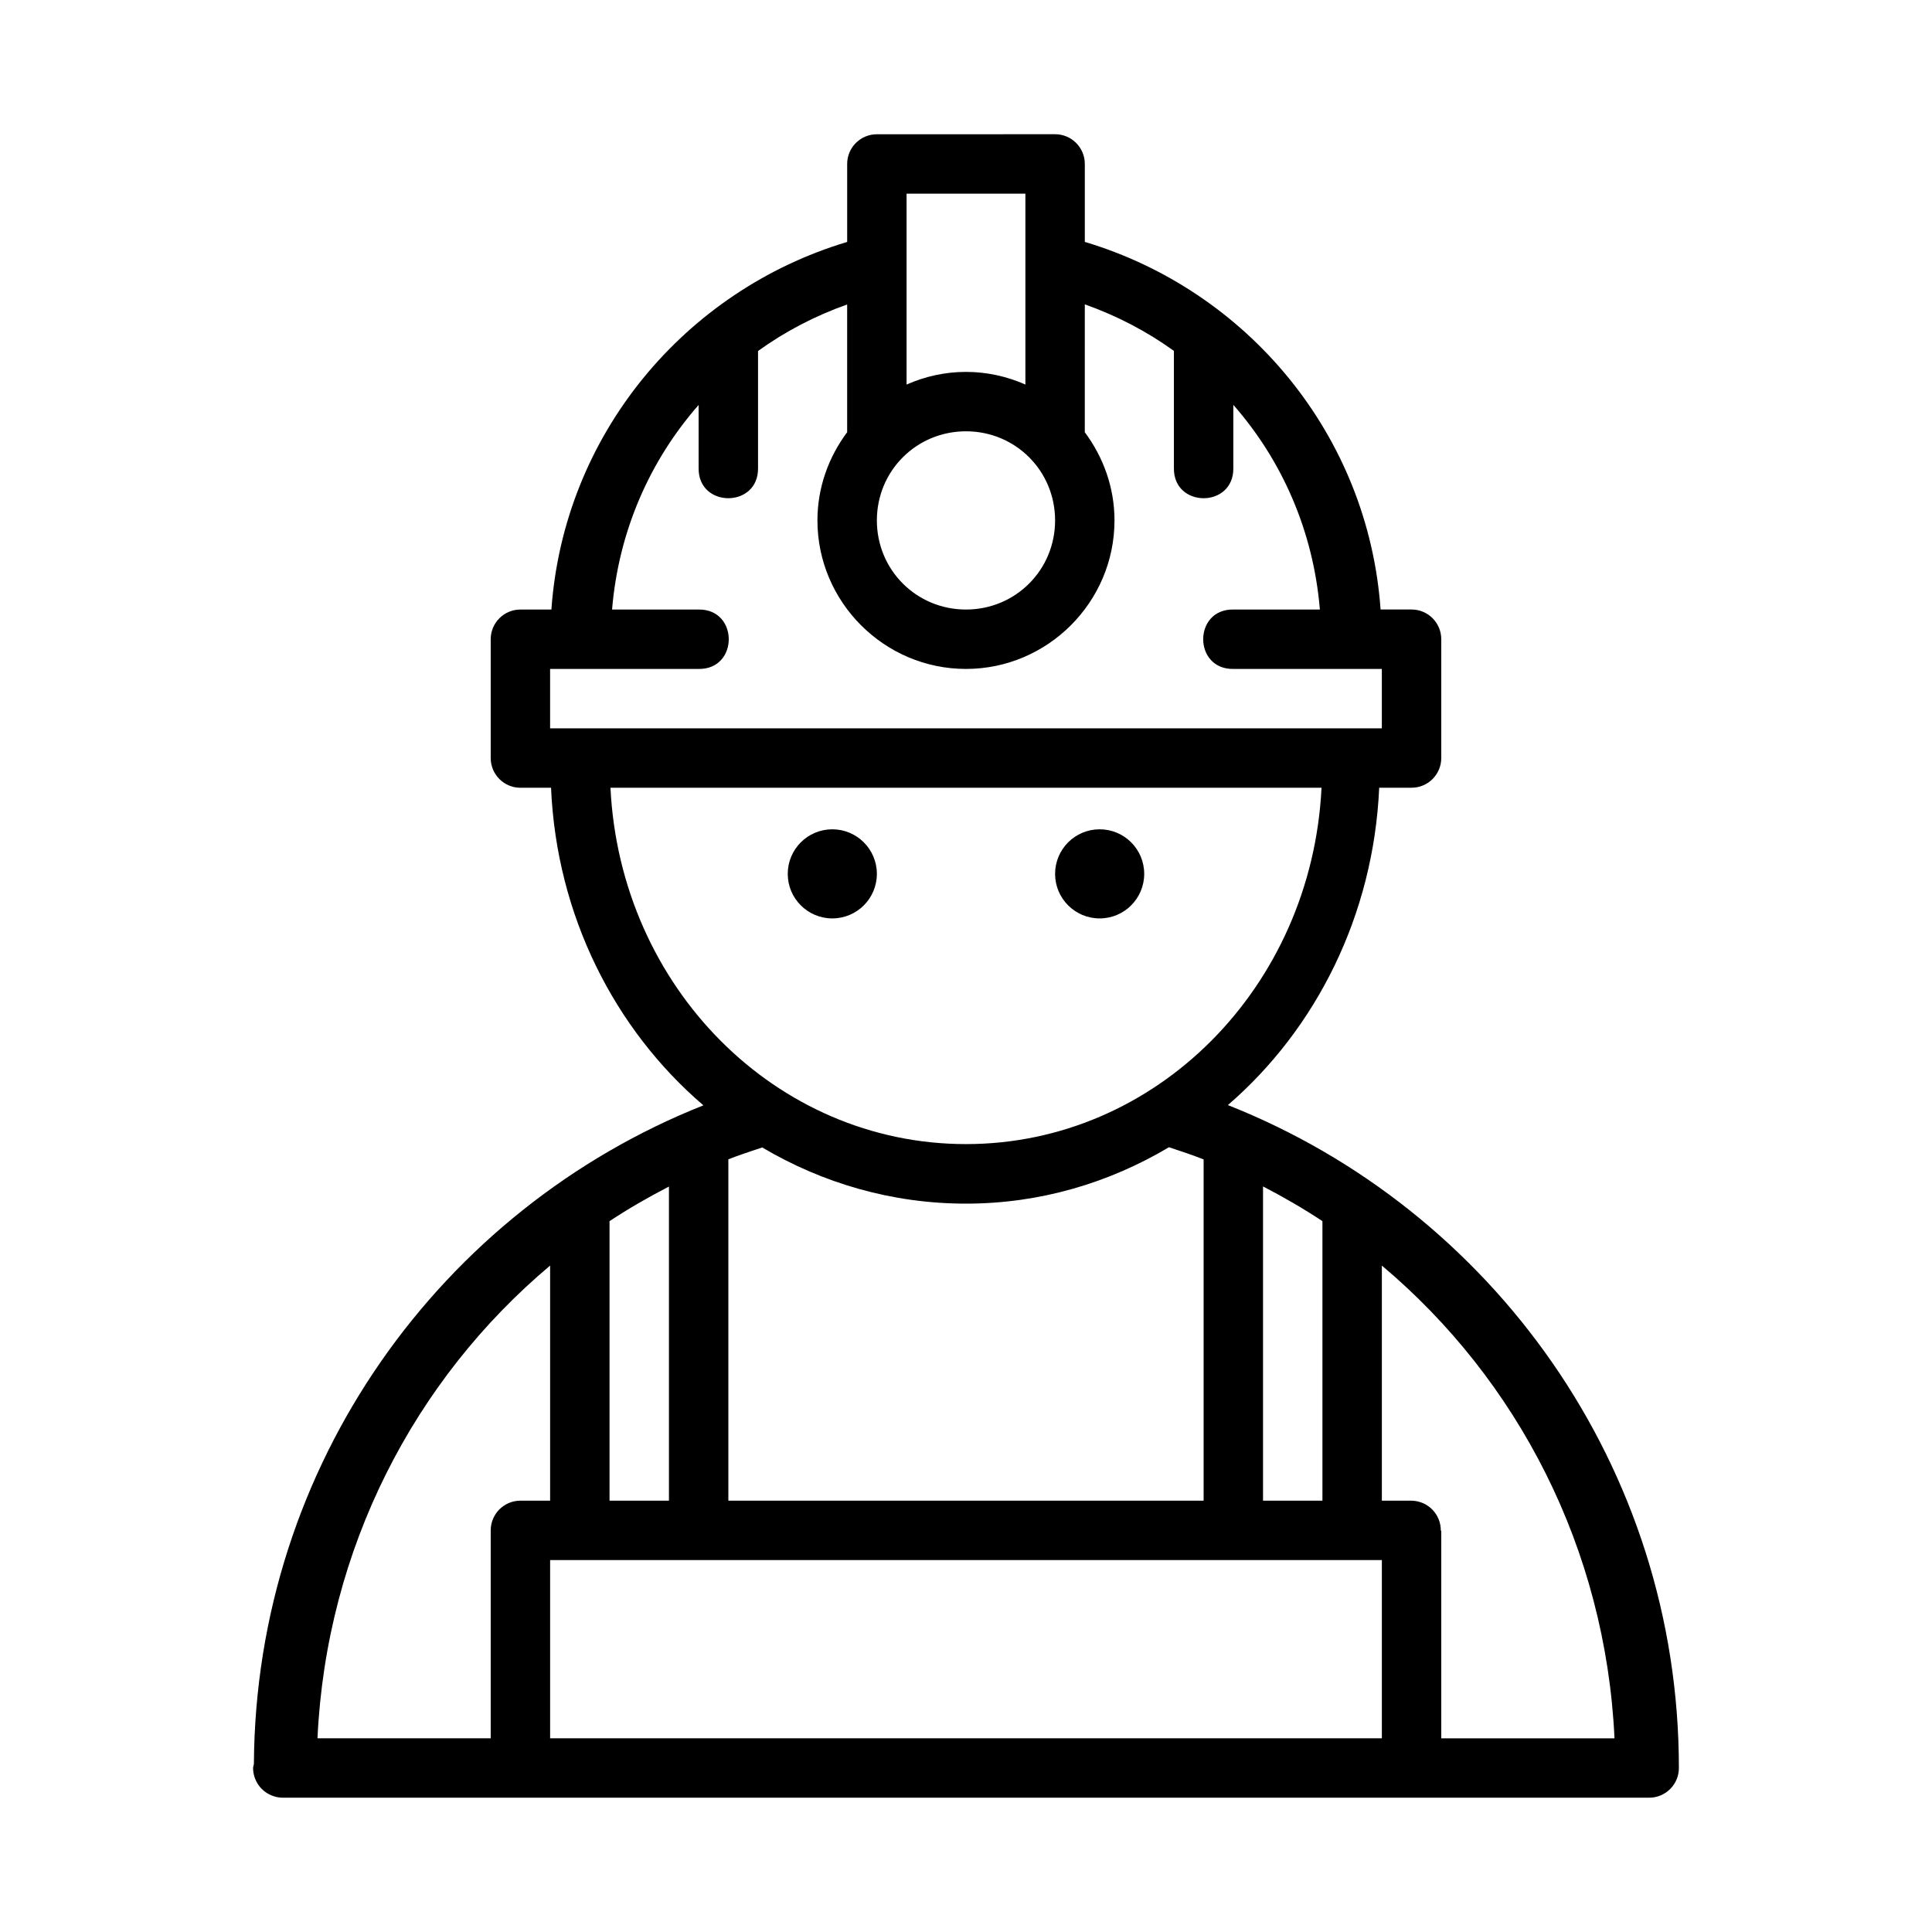
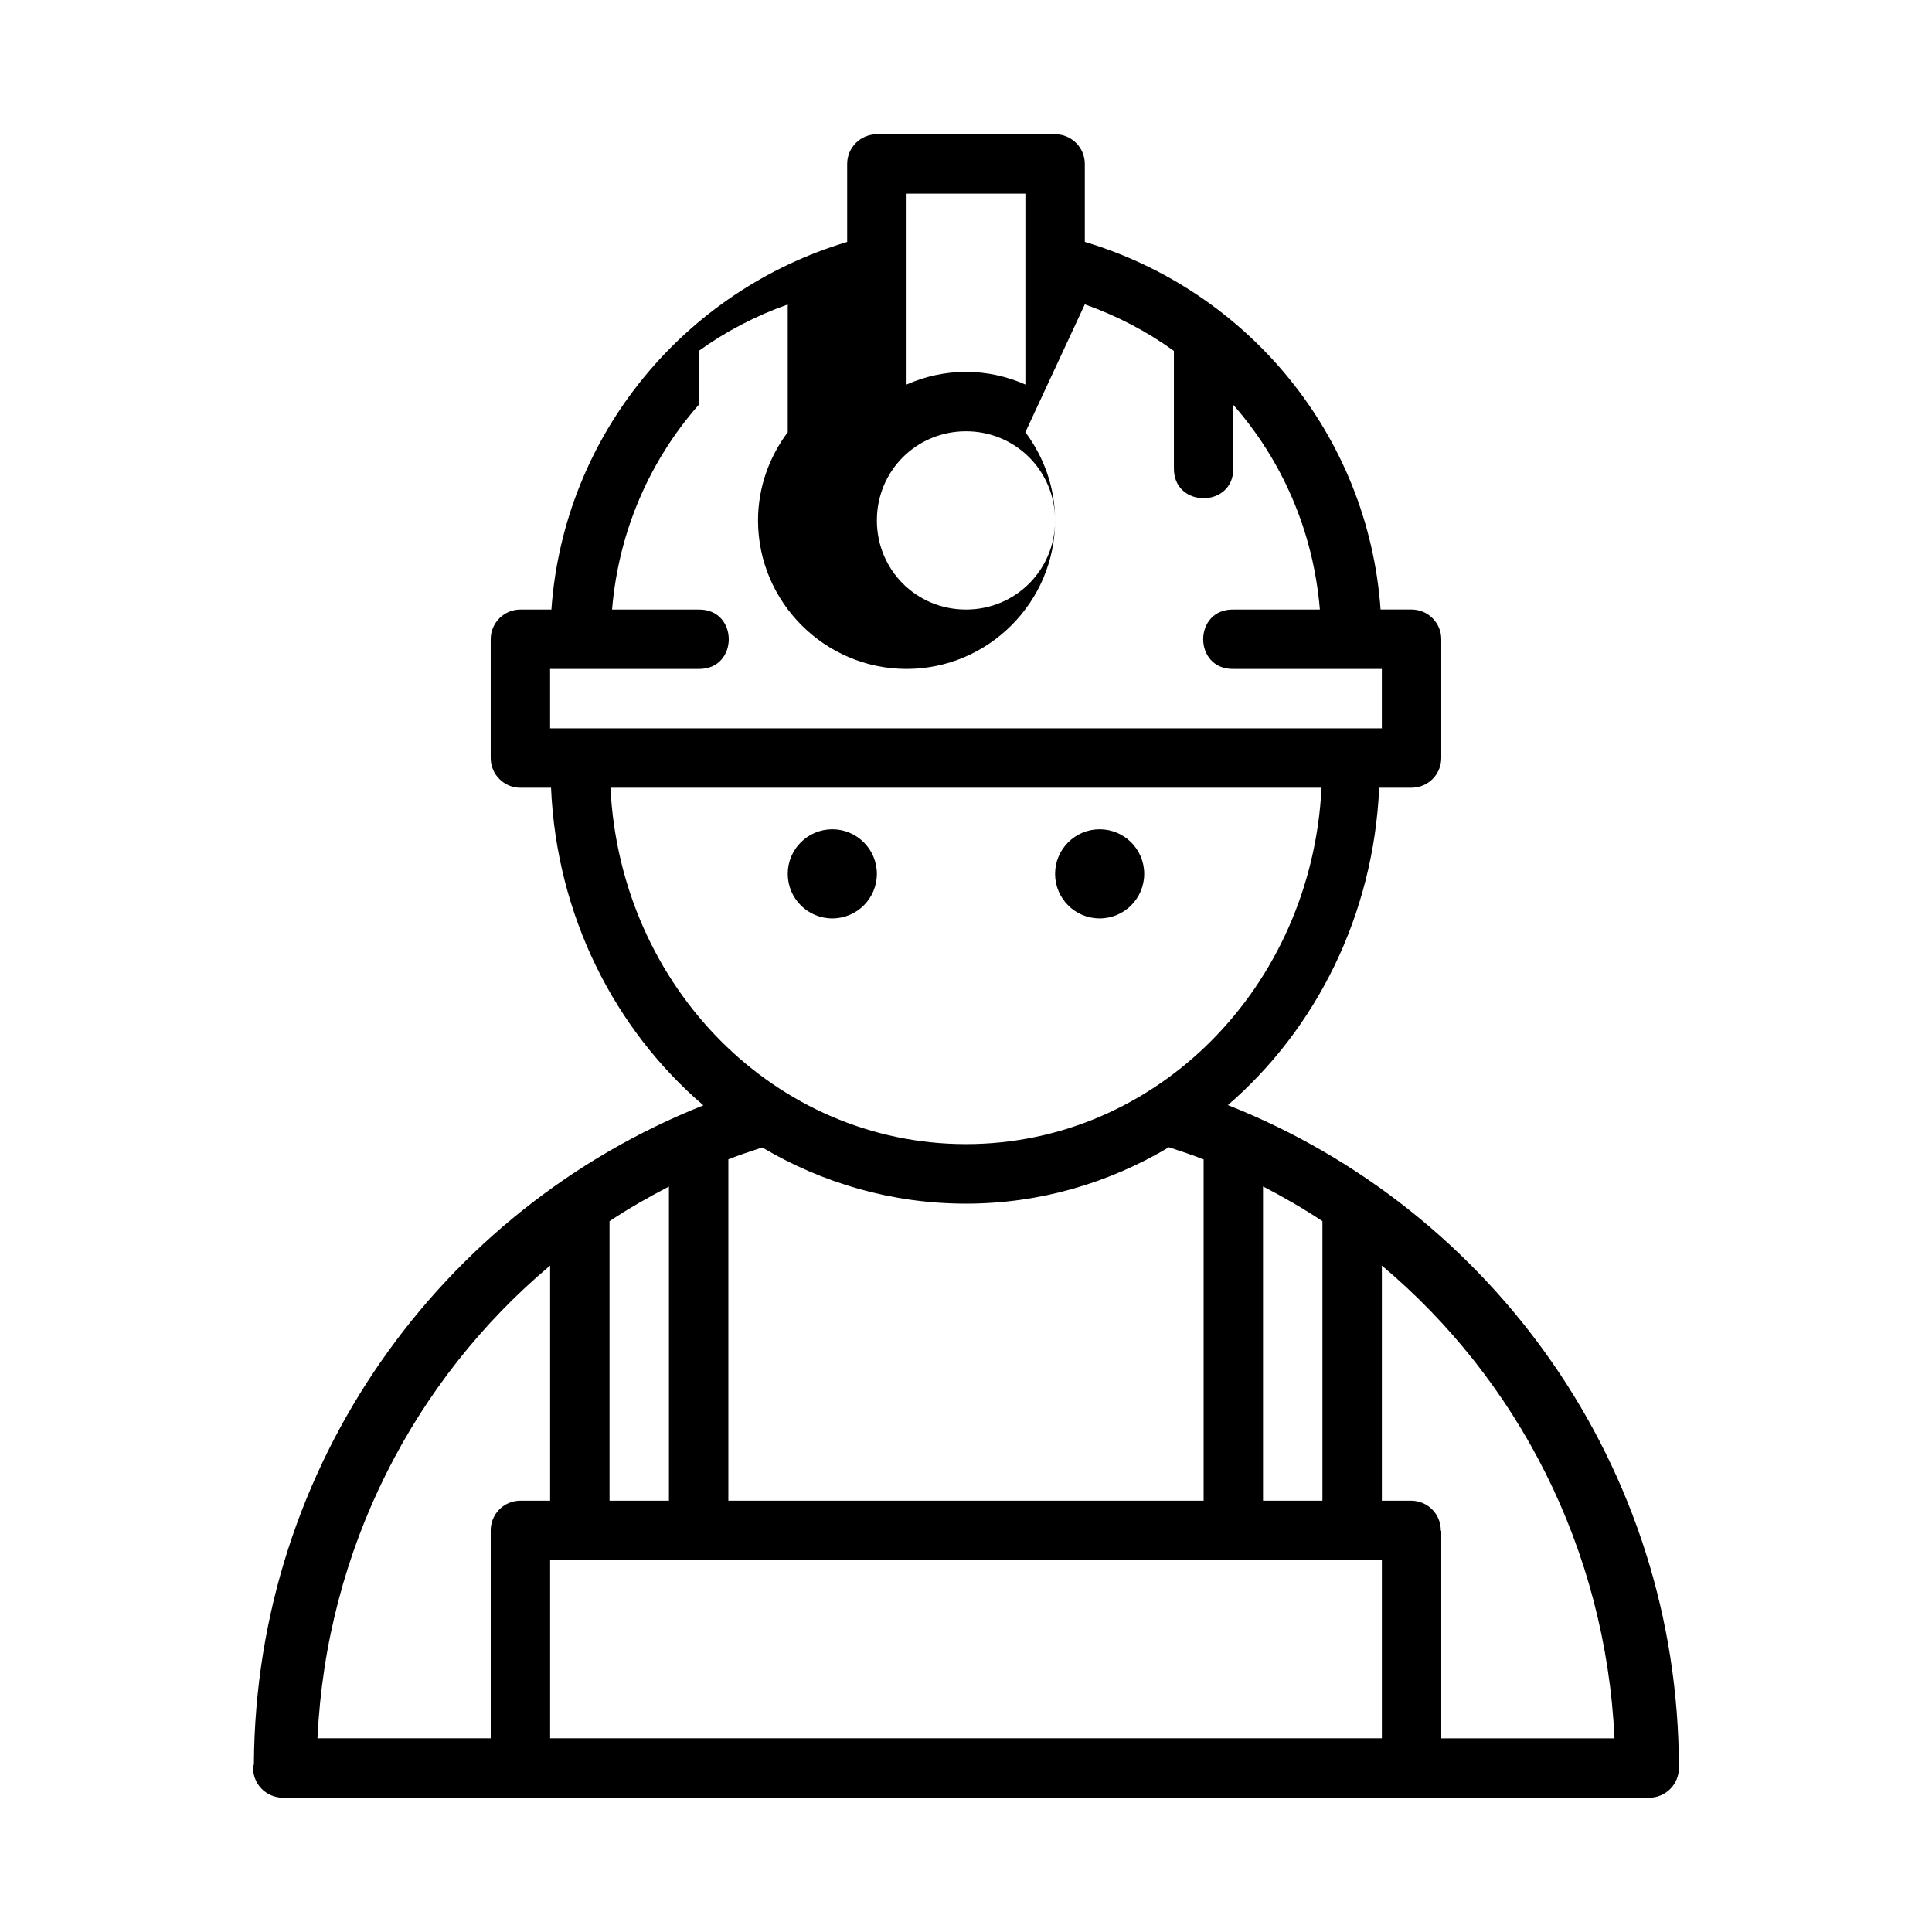
<svg xmlns="http://www.w3.org/2000/svg" fill="#000000" width="800px" height="800px" version="1.1" viewBox="144 144 512 512">
-   <path d="m376.38 179.58c-4.348 0-7.871 3.523-7.871 7.871v20.664c-43.051 12.887-75.105 51.094-78.383 97.418h-8.211c-4.348 0-7.871 3.523-7.871 7.871v31.488c0 4.348 3.523 7.871 7.871 7.871h8.117c1.461 33.832 16.805 63.988 40.375 84.164-69.508 27.594-118.61 95.273-119.12 174.41-0.004 0.418-0.215 0.777-0.215 1.199 0.008 3.406 2.203 6.422 5.441 7.473 0.254 0.086 0.512 0.156 0.77 0.215 0.516 0.117 1.039 0.176 1.57 0.184h362.2c4.348 0 7.871-3.523 7.871-7.871 0-79.754-49.523-147.99-119.52-175.68 23.387-20.188 38.605-50.336 40.098-84.102h8.578c4.348 0 7.871-3.523 7.871-7.871v-31.488c0-4.348-3.523-7.871-7.871-7.871h-8.211c-3.277-46.324-35.332-84.531-78.379-97.418v-20.664c-0.004-4.348-3.527-7.871-7.875-7.871zm7.871 15.742h31.488v50.586c-4.832-2.133-10.145-3.352-15.742-3.352s-10.914 1.219-15.746 3.352zm47.234 29.336c8.504 3.019 16.426 7.144 23.613 12.332v31.059c-0.148 10.645 15.895 10.645 15.746 0v-16.758c12.941 14.738 21.211 33.488 22.938 54.242h-22.938c-10.645-0.16-10.645 15.895 0 15.742h39.359v15.746h-220.42v-15.746h39.359c10.648 0.16 10.648-15.895 0-15.742h-22.938c1.727-20.75 10-39.473 22.938-54.215v16.73c-0.148 10.645 15.895 10.645 15.746 0v-31.027c7.188-5.191 15.109-9.312 23.617-12.332v33.855c-4.891 6.559-7.875 14.613-7.875 23.371 0 21.645 17.719 39.359 39.363 39.359s39.359-17.715 39.359-39.359c0-8.758-2.984-16.812-7.871-23.371zm-31.488 33.641c13.133 0 23.613 10.48 23.613 23.617s-10.48 23.617-23.613 23.617c-13.137 0-23.617-10.48-23.617-23.617s10.48-23.617 23.617-23.617zm-94.219 94.465h188.44c-2.606 52.875-43.844 94.434-94.219 94.434-50.379 0-91.617-41.559-94.219-94.434zm58.793 11.008c-6.519 0-11.809 5.289-11.809 11.809 0 6.523 5.289 11.809 11.809 11.809 6.523 0 11.809-5.285 11.809-11.809 0-6.519-5.285-11.809-11.809-11.809zm70.848 0c-6.519 0-11.809 5.289-11.809 11.809 0 6.523 5.289 11.809 11.809 11.809 6.523 0 11.809-5.285 11.809-11.809 0-6.519-5.285-11.809-11.809-11.809zm18.359 84.258c3.098 1.012 6.18 2.043 9.195 3.227v90.438h-125.95v-90.469c2.941-1.152 5.957-2.141 8.977-3.137 15.953 9.438 34.348 14.887 54 14.887 19.625 0 37.914-5.508 53.781-14.945zm24.938 10.391c5.422 2.797 10.688 5.856 15.742 9.195v74.078h-15.742zm-157.44 0.031v83.242h-15.742v-74.078c5.059-3.34 10.32-6.363 15.742-9.164zm-31.488 20.941v62.301h-7.871c-4.348 0-7.871 3.523-7.871 7.871v55.105h-45.91c2.352-50.316 25.699-95.055 61.652-125.28zm220.42 0c35.953 30.219 59.305 74.957 61.652 125.28h-45.91v-55.105l-0.121 0.156c0.086-4.363-3.387-7.961-7.75-8.027h-7.871zm-220.42 78.043h220.42v47.234h-220.42z" />
+   <path d="m376.38 179.58c-4.348 0-7.871 3.523-7.871 7.871v20.664c-43.051 12.887-75.105 51.094-78.383 97.418h-8.211c-4.348 0-7.871 3.523-7.871 7.871v31.488c0 4.348 3.523 7.871 7.871 7.871h8.117c1.461 33.832 16.805 63.988 40.375 84.164-69.508 27.594-118.61 95.273-119.12 174.41-0.004 0.418-0.215 0.777-0.215 1.199 0.008 3.406 2.203 6.422 5.441 7.473 0.254 0.086 0.512 0.156 0.77 0.215 0.516 0.117 1.039 0.176 1.57 0.184h362.2c4.348 0 7.871-3.523 7.871-7.871 0-79.754-49.523-147.99-119.52-175.68 23.387-20.188 38.605-50.336 40.098-84.102h8.578c4.348 0 7.871-3.523 7.871-7.871v-31.488c0-4.348-3.523-7.871-7.871-7.871h-8.211c-3.277-46.324-35.332-84.531-78.379-97.418v-20.664c-0.004-4.348-3.527-7.871-7.875-7.871zm7.871 15.742h31.488v50.586c-4.832-2.133-10.145-3.352-15.742-3.352s-10.914 1.219-15.746 3.352zm47.234 29.336c8.504 3.019 16.426 7.144 23.613 12.332v31.059c-0.148 10.645 15.895 10.645 15.746 0v-16.758c12.941 14.738 21.211 33.488 22.938 54.242h-22.938c-10.645-0.16-10.645 15.895 0 15.742h39.359v15.746h-220.42v-15.746h39.359c10.648 0.16 10.648-15.895 0-15.742h-22.938c1.727-20.75 10-39.473 22.938-54.215v16.73v-31.027c7.188-5.191 15.109-9.312 23.617-12.332v33.855c-4.891 6.559-7.875 14.613-7.875 23.371 0 21.645 17.719 39.359 39.363 39.359s39.359-17.715 39.359-39.359c0-8.758-2.984-16.812-7.871-23.371zm-31.488 33.641c13.133 0 23.613 10.48 23.613 23.617s-10.48 23.617-23.613 23.617c-13.137 0-23.617-10.48-23.617-23.617s10.48-23.617 23.617-23.617zm-94.219 94.465h188.44c-2.606 52.875-43.844 94.434-94.219 94.434-50.379 0-91.617-41.559-94.219-94.434zm58.793 11.008c-6.519 0-11.809 5.289-11.809 11.809 0 6.523 5.289 11.809 11.809 11.809 6.523 0 11.809-5.285 11.809-11.809 0-6.519-5.285-11.809-11.809-11.809zm70.848 0c-6.519 0-11.809 5.289-11.809 11.809 0 6.523 5.289 11.809 11.809 11.809 6.523 0 11.809-5.285 11.809-11.809 0-6.519-5.285-11.809-11.809-11.809zm18.359 84.258c3.098 1.012 6.18 2.043 9.195 3.227v90.438h-125.95v-90.469c2.941-1.152 5.957-2.141 8.977-3.137 15.953 9.438 34.348 14.887 54 14.887 19.625 0 37.914-5.508 53.781-14.945zm24.938 10.391c5.422 2.797 10.688 5.856 15.742 9.195v74.078h-15.742zm-157.44 0.031v83.242h-15.742v-74.078c5.059-3.34 10.32-6.363 15.742-9.164zm-31.488 20.941v62.301h-7.871c-4.348 0-7.871 3.523-7.871 7.871v55.105h-45.91c2.352-50.316 25.699-95.055 61.652-125.28zm220.42 0c35.953 30.219 59.305 74.957 61.652 125.28h-45.91v-55.105l-0.121 0.156c0.086-4.363-3.387-7.961-7.75-8.027h-7.871zm-220.42 78.043h220.42v47.234h-220.42z" />
</svg>